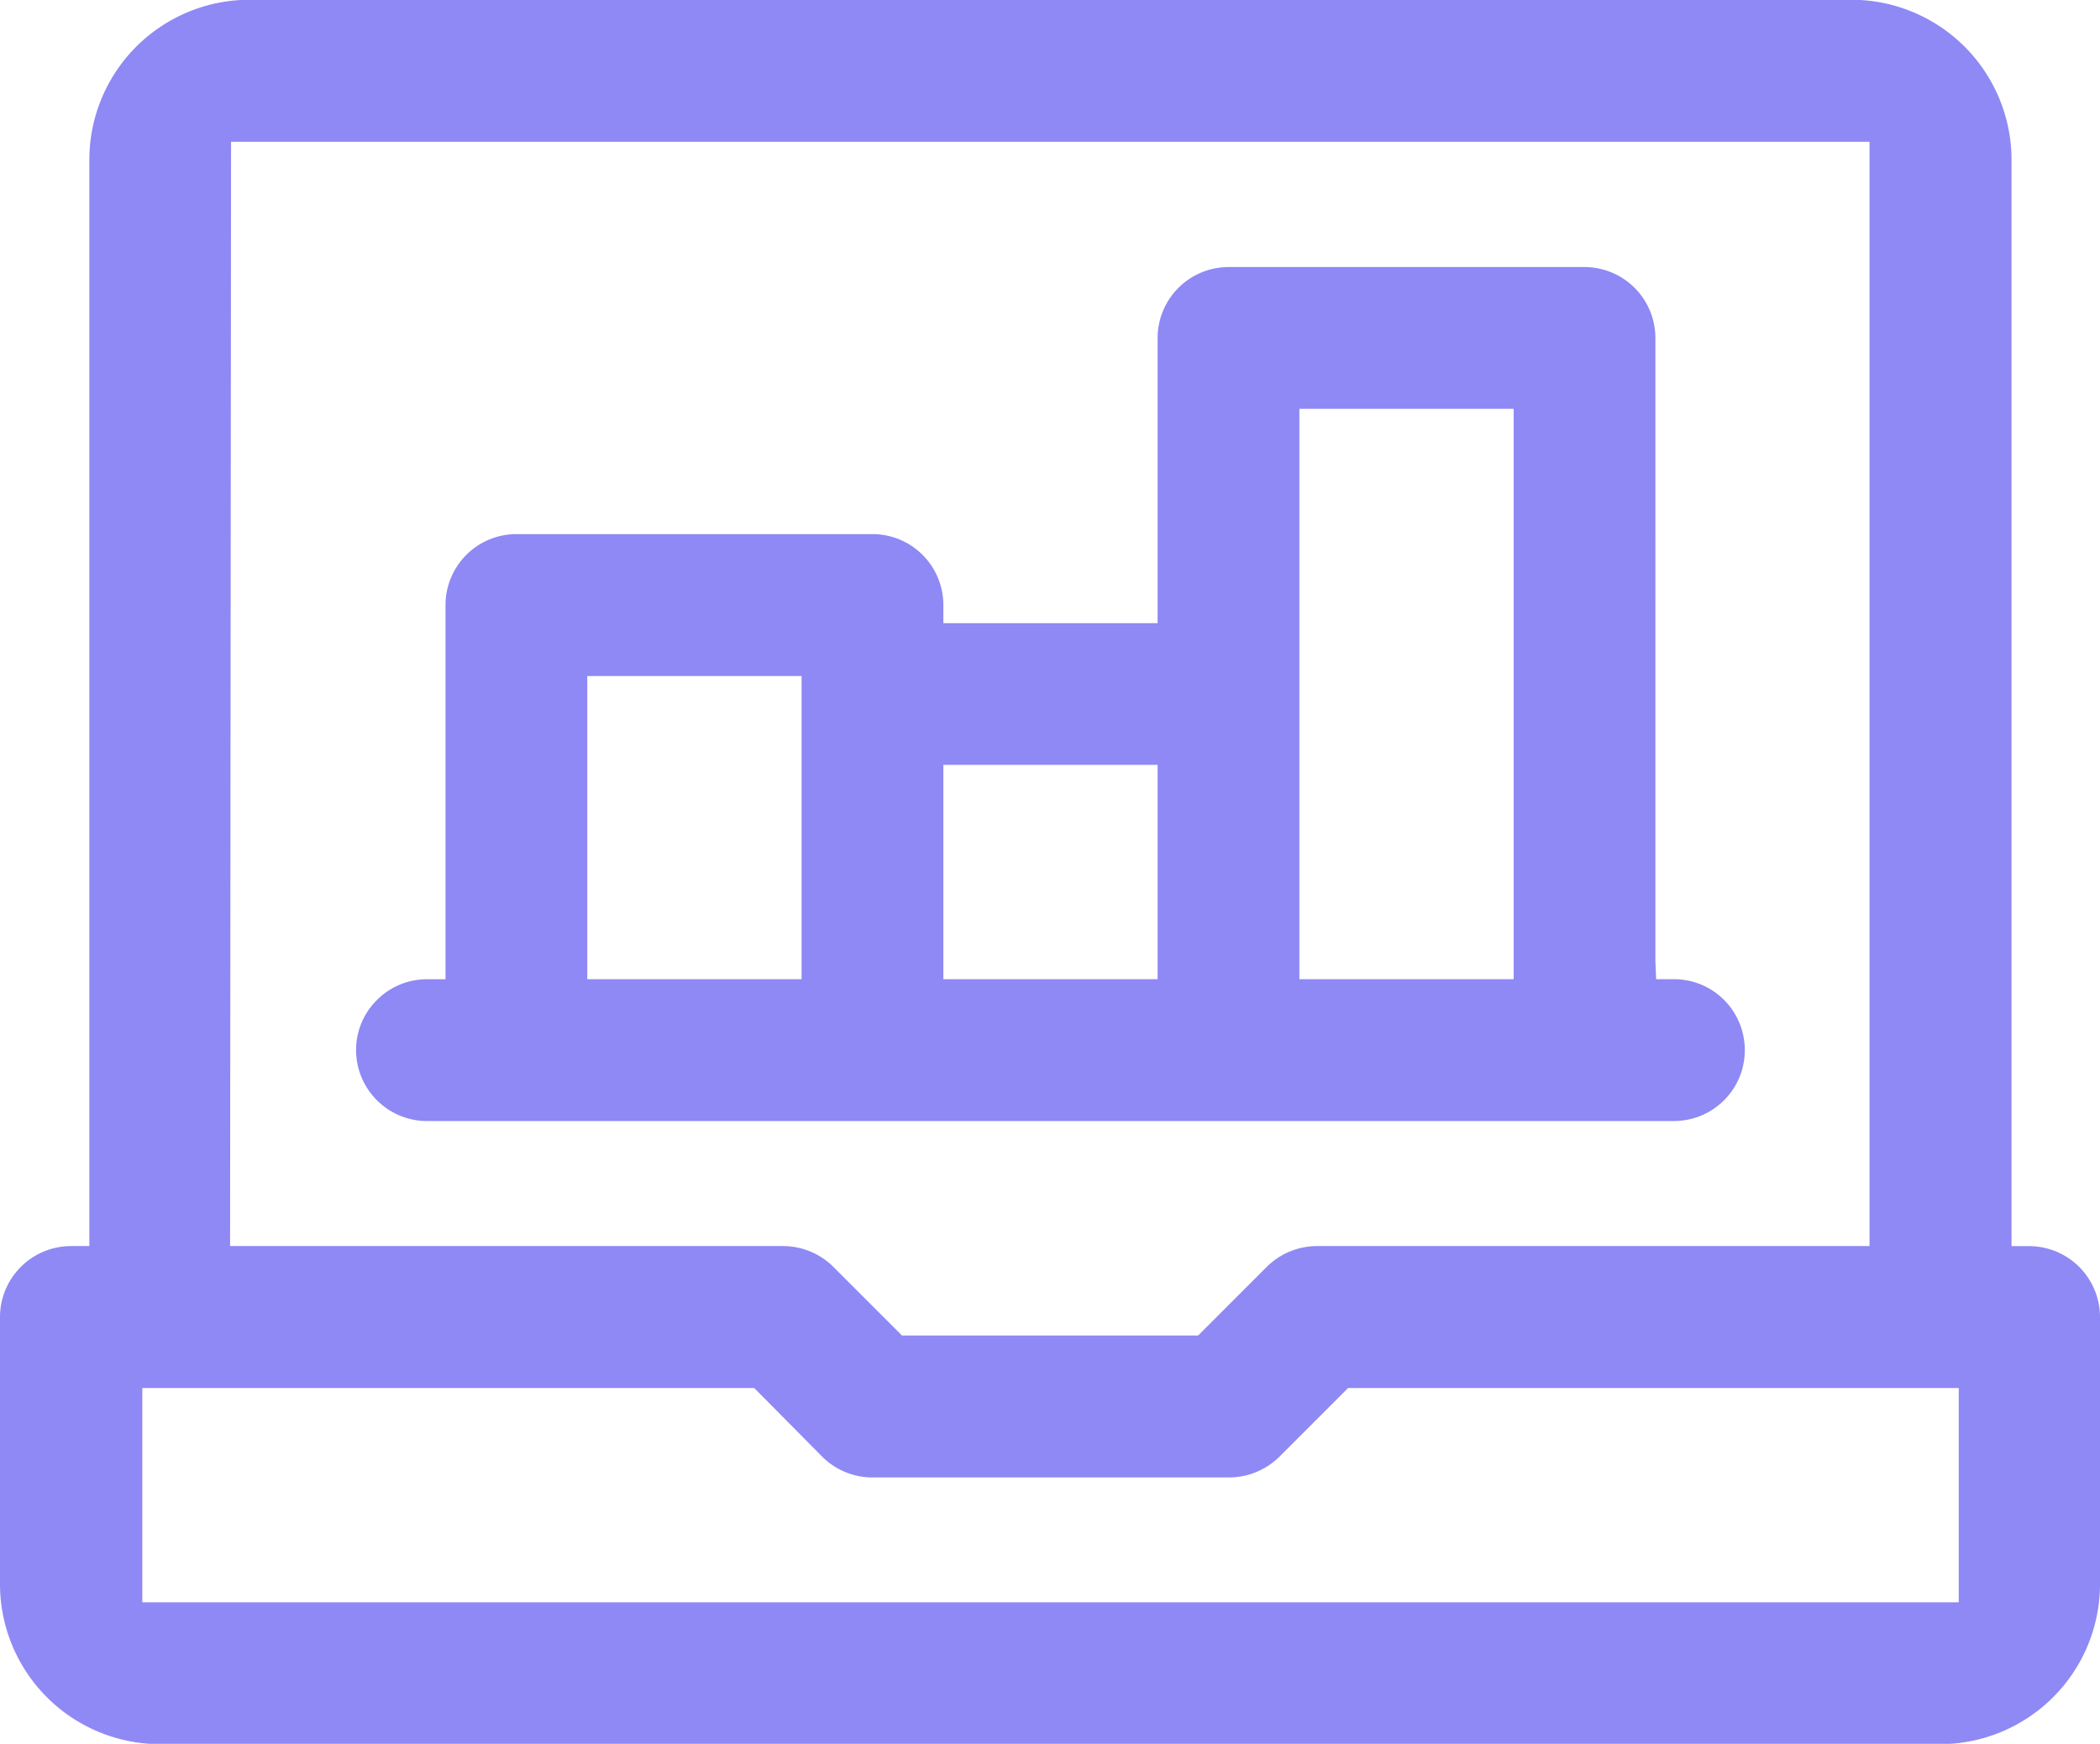
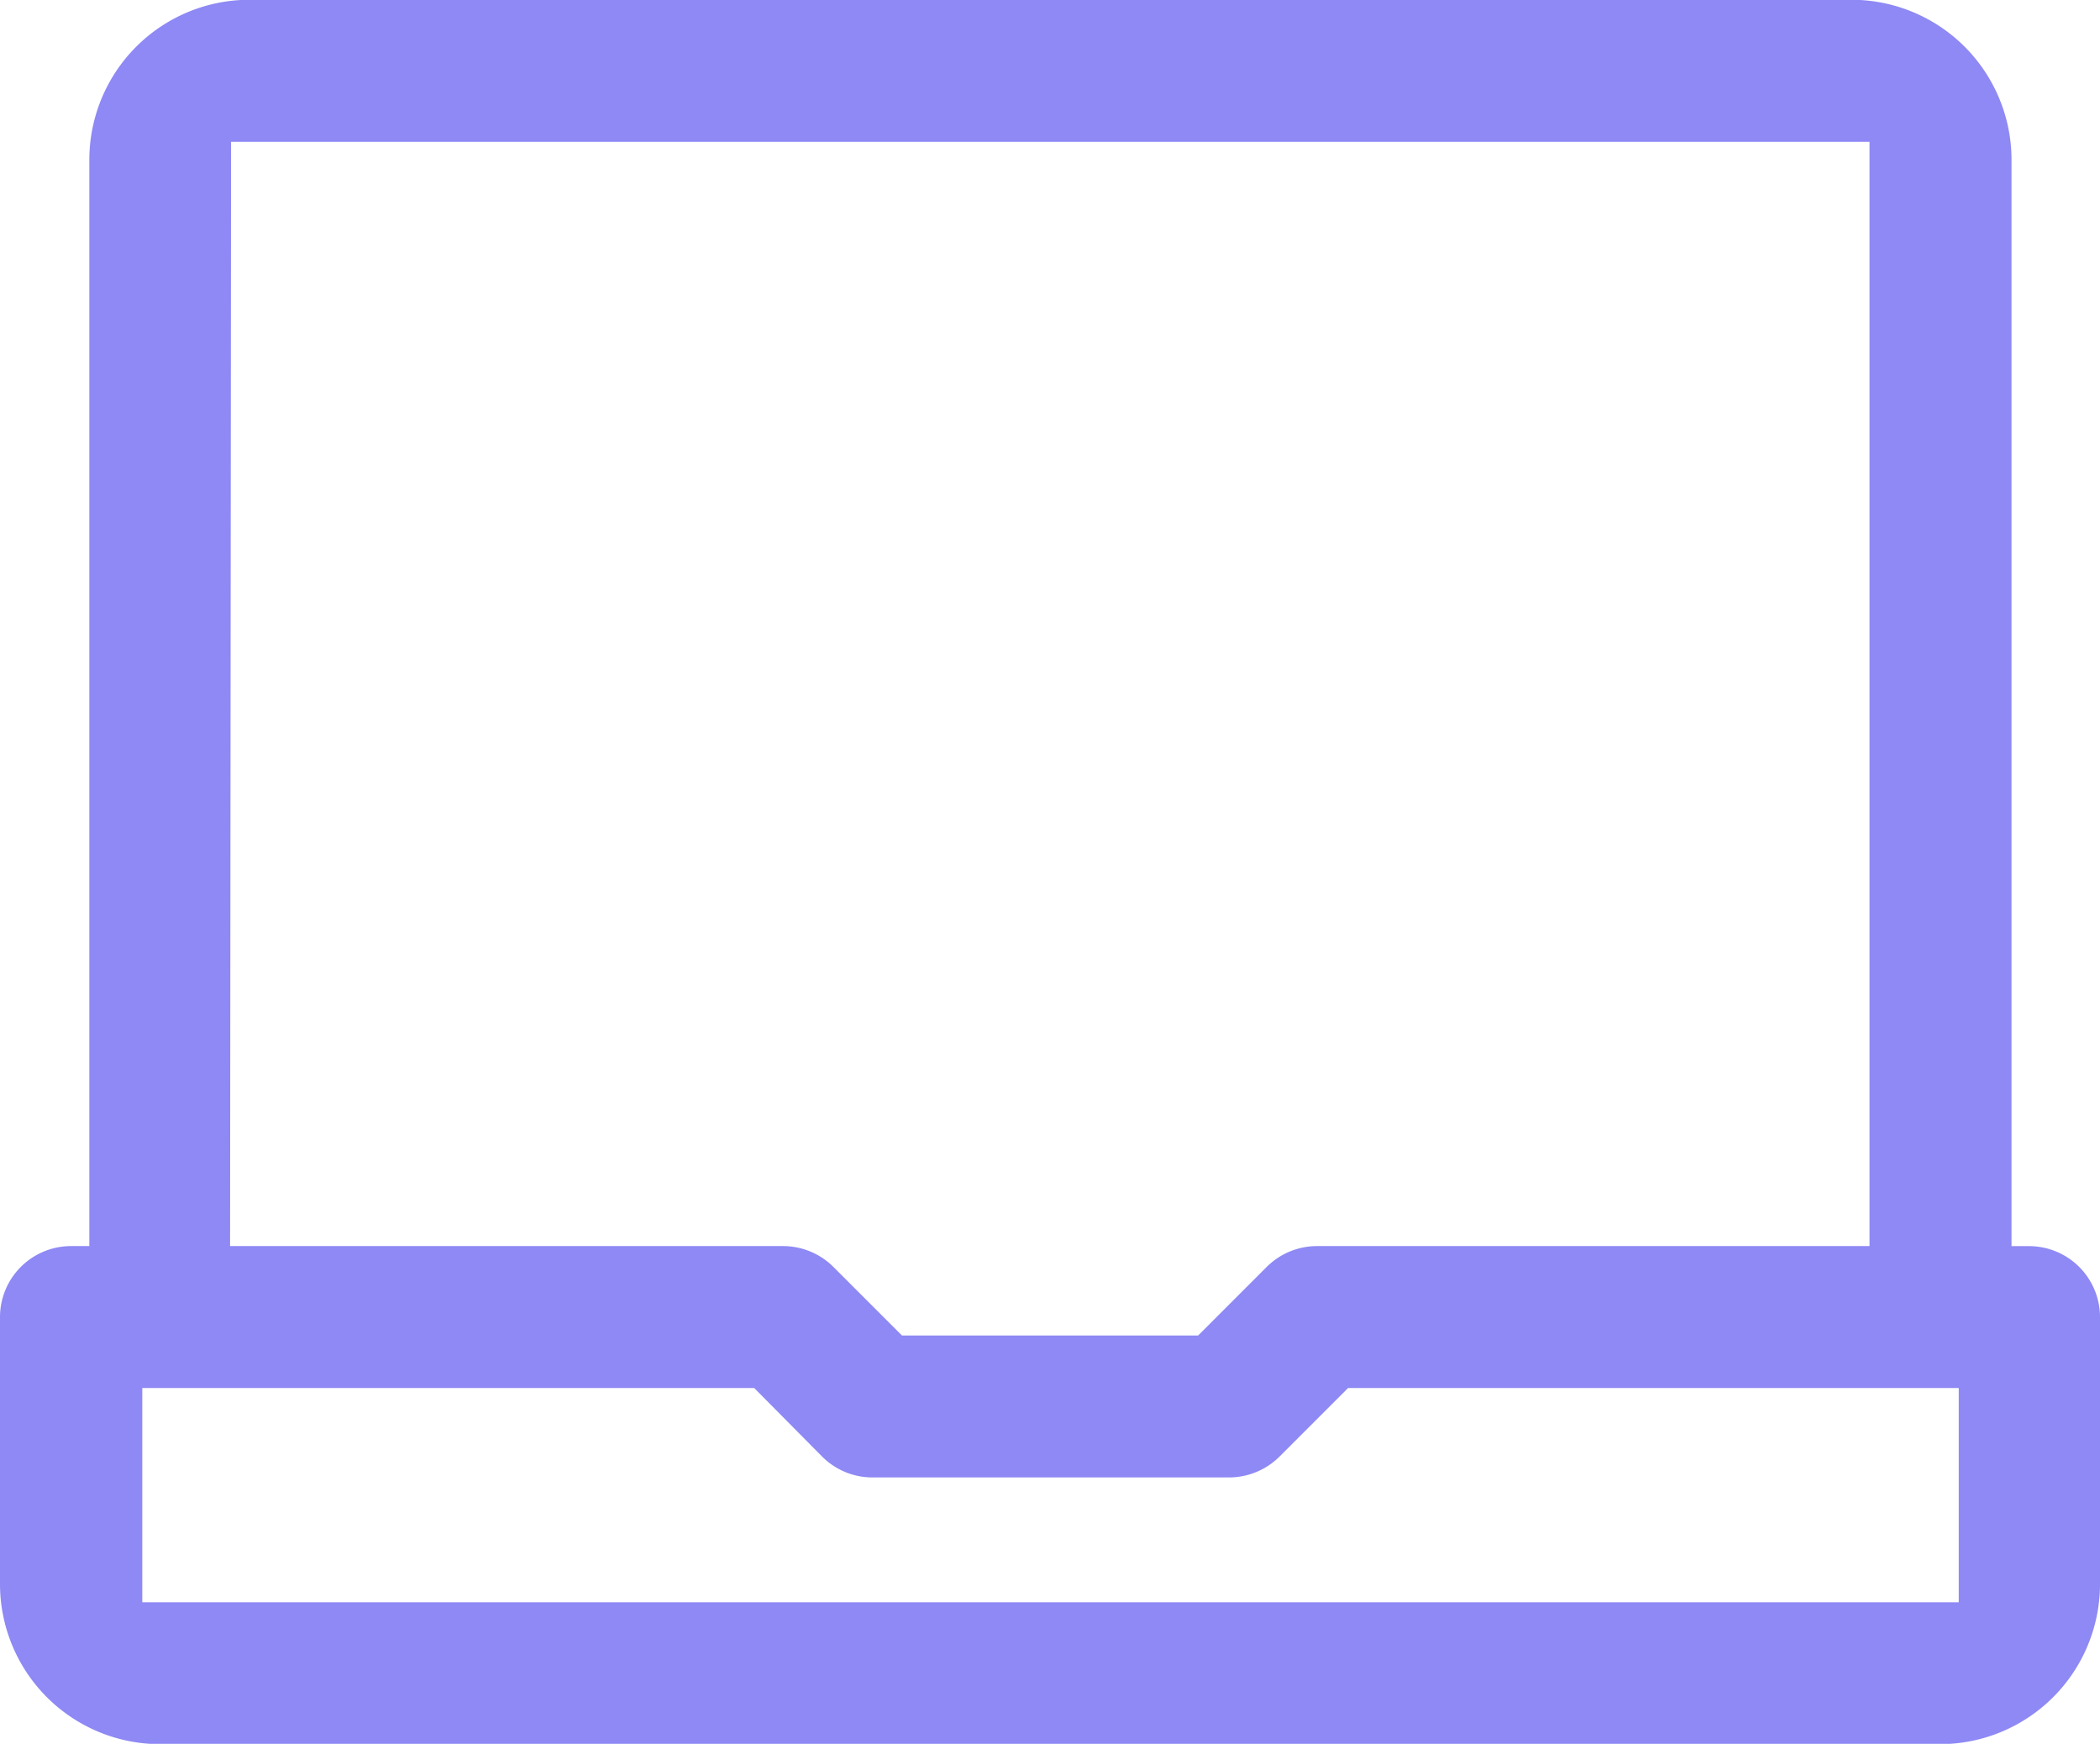
<svg xmlns="http://www.w3.org/2000/svg" width="36.719" height="30.489" viewBox="0 0 36.719 30.489">
  <g id="Grupo_269" data-name="Grupo 269" transform="translate(-5.329 41.14)">
    <path id="Trazado_1056" data-name="Trazado 1056" d="M40.817-19.353l-.316,0V-38.344a2.8,2.8,0,0,0-2.8-2.8H9.691a2.8,2.8,0,0,0-2.8,2.8v18.99H6.578a1.243,1.243,0,0,0-1.249,1.239v4.669a2.8,2.8,0,0,0,2.8,2.8H39.253a2.8,2.8,0,0,0,2.795-2.8v-4.669A1.241,1.241,0,0,0,40.817-19.353ZM9.369-38.661H38.018v19.307H28.356a1.248,1.248,0,0,0-.877.363l-1.2,1.2H21.1l-1.2-1.2a1.248,1.248,0,0,0-.876-.363H9.352ZM39.578-13.126H7.817v-3.746h10.7l1.189,1.2a1.242,1.242,0,0,0,.875.363h6.234a1.255,1.255,0,0,0,.885-.363l1.2-1.2H39.578Z" fill="#8e89f4" />
-     <path id="Trazado_1057" data-name="Trazado 1057" d="M33.281-22.528a1.235,1.235,0,0,0,.875-.36,1.232,1.232,0,0,0,.365-.874,1.239,1.239,0,0,0-.359-.879,1.233,1.233,0,0,0-.875-.366h-.316l-.013-.316V-36.219a1.241,1.241,0,0,0-1.239-1.239H25.494a1.242,1.242,0,0,0-1.24,1.239v4.987H20.508v-.317a1.241,1.241,0,0,0-1.239-1.24H13.042a1.241,1.241,0,0,0-1.239,1.24v6.543h-.325a1.228,1.228,0,0,0-.871.36,1.229,1.229,0,0,0-.368.875,1.243,1.243,0,0,0,1.235,1.244H33.281ZM18.029-25.007H14.282v-5.3h3.747Zm6.225,0H20.508v-3.747h3.746Zm6.226,0H26.733v-9.972H30.48Z" transform="translate(1.316 0.987)" fill="#8e89f4" />
  </g>
</svg>